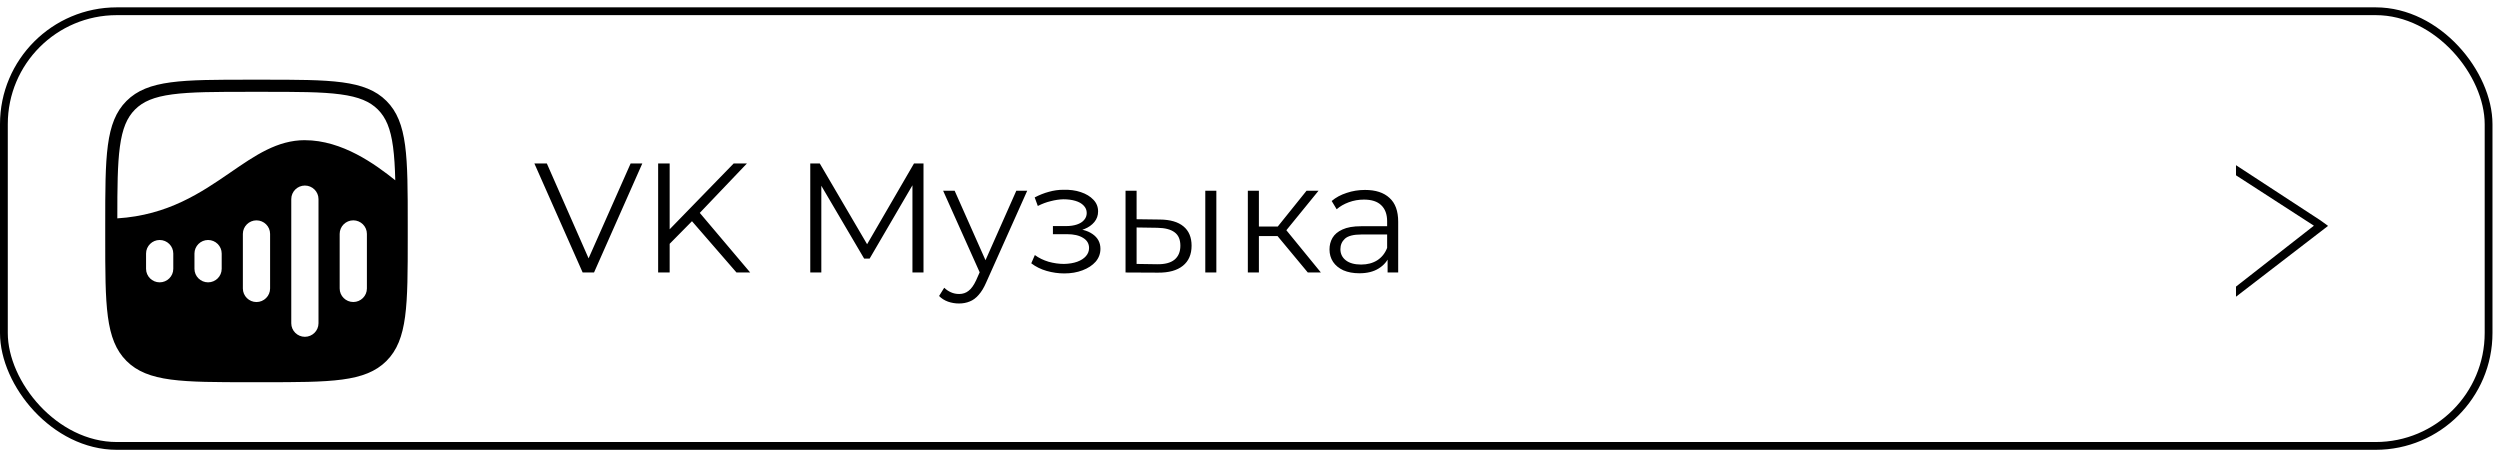
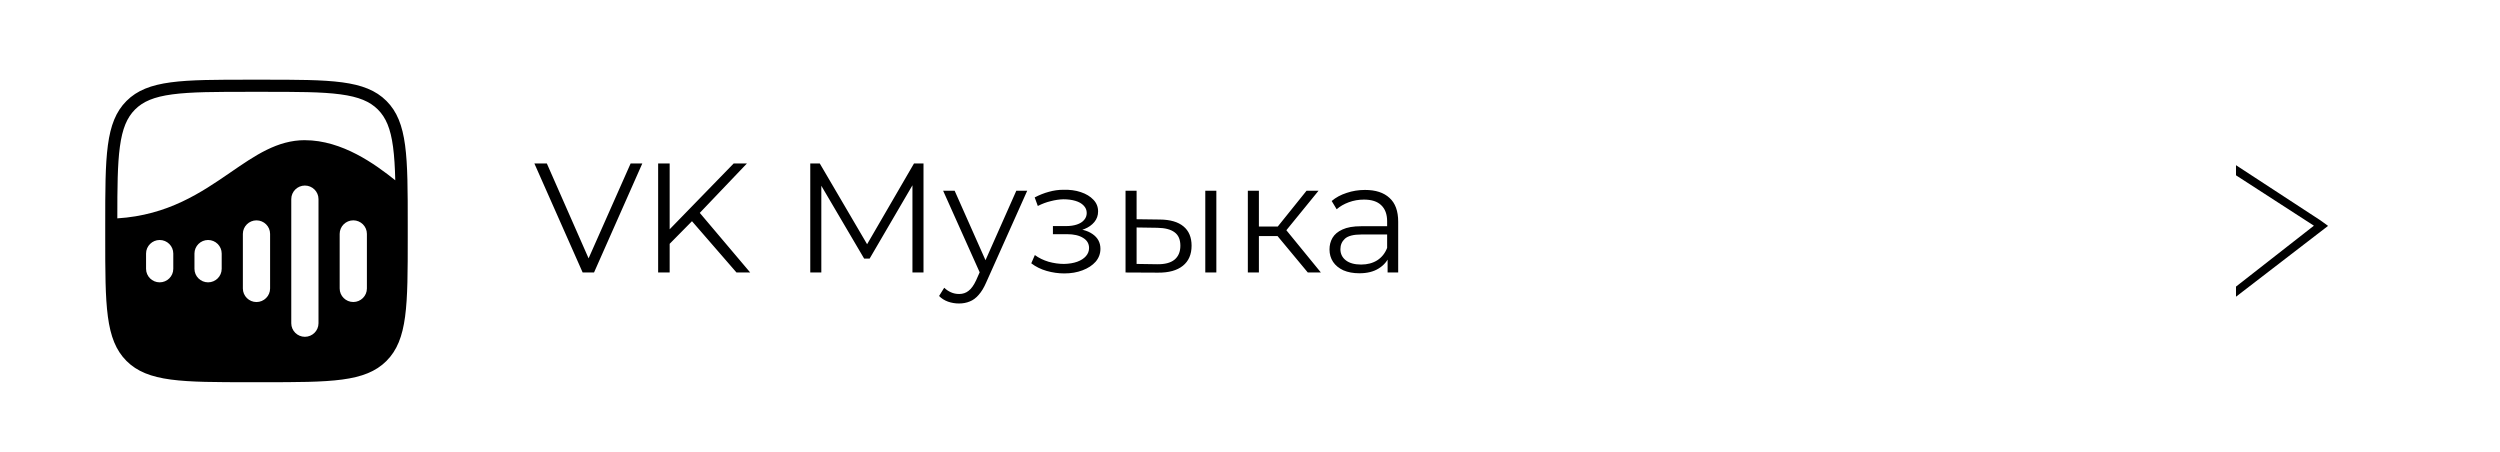
<svg xmlns="http://www.w3.org/2000/svg" width="321" height="58" viewBox="0 0 321 58" fill="none">
  <path fill-rule="evenodd" clip-rule="evenodd" d="M49.623 12.963C46.892 10.232 42.499 10.232 33.709 10.232H32.155C23.365 10.232 18.972 10.232 16.241 12.963C13.511 15.694 13.511 20.087 13.511 28.877V30.431C13.511 39.221 13.511 43.614 16.241 46.345C18.972 49.075 23.365 49.075 32.155 49.075H33.709C42.499 49.075 46.892 49.075 49.623 46.345C52.354 43.614 52.354 39.221 52.354 30.431V28.877C52.354 20.087 52.354 15.694 49.623 12.963ZM32.932 38.782C31.973 38.782 31.184 38.005 31.184 37.042V30.031C31.184 29.071 31.973 28.294 32.932 28.294C33.892 28.294 34.68 29.071 34.68 30.031V37.042C34.68 38.001 33.892 38.782 32.932 38.782ZM37.399 41.509V25.564C37.399 24.604 38.188 23.824 39.147 23.824C40.106 23.824 40.895 24.6 40.895 25.564V41.509C40.895 42.468 40.106 43.245 39.147 43.245C38.188 43.245 37.399 42.468 37.399 41.509ZM47.11 37.042C47.11 38.001 46.321 38.778 45.362 38.778C44.403 38.778 43.614 38.001 43.614 37.042V30.031C43.614 29.071 44.403 28.291 45.362 28.291C46.321 28.291 47.11 29.067 47.11 30.031V37.042ZM39.147 17.997C35.612 17.997 32.788 19.939 29.615 22.122C25.847 24.713 21.582 27.63 15.064 28.038C15.064 24.033 15.088 21.112 15.391 18.855C15.709 16.49 16.311 15.092 17.337 14.062C18.366 13.033 19.764 12.431 22.13 12.116C24.542 11.794 27.712 11.79 32.151 11.79H33.705C38.145 11.79 41.315 11.79 43.727 12.116C46.092 12.435 47.491 13.037 48.52 14.062C49.549 15.092 50.151 16.49 50.466 18.855C50.629 20.071 50.711 21.481 50.753 23.148C48.198 21.108 43.952 18.001 39.143 18.001L39.147 17.997ZM28.465 32.556V34.517C28.465 35.477 27.677 36.253 26.717 36.253C25.758 36.253 24.969 35.477 24.969 34.517V32.556C24.969 31.596 25.758 30.815 26.717 30.815C27.677 30.815 28.465 31.592 28.465 32.556ZM20.502 36.253C19.543 36.253 18.754 35.477 18.754 34.517V32.556C18.754 31.596 19.543 30.815 20.502 30.815C21.462 30.815 22.25 31.592 22.25 32.556V34.517C22.25 35.477 21.462 36.253 20.502 36.253Z" fill="black" />
  <path d="M74.813 34.988L68.613 20.988H70.213L76.013 34.168H75.133L80.973 20.988H82.473L76.273 34.988H74.813ZM85.785 31.508L85.725 29.708L94.205 20.988H95.905L89.725 27.468L88.885 28.368L85.785 31.508ZM84.505 34.988V20.988H85.985V34.988H84.505ZM94.565 34.988L88.525 28.028L89.525 26.948L96.325 34.988H94.565ZM104.038 34.988V20.988H105.258L111.658 31.908H111.018L117.358 20.988H118.578V34.988H117.158V23.208H117.498L111.658 33.208H110.958L105.078 23.208H105.458V34.988H104.038ZM123.136 38.968C122.643 38.968 122.169 38.888 121.716 38.728C121.276 38.568 120.896 38.328 120.576 38.008L121.236 36.948C121.503 37.201 121.789 37.394 122.096 37.528C122.416 37.674 122.769 37.748 123.156 37.748C123.623 37.748 124.023 37.614 124.356 37.348C124.703 37.094 125.029 36.641 125.336 35.988L126.016 34.448L126.176 34.228L130.496 24.488H131.896L126.636 36.248C126.343 36.928 126.016 37.468 125.656 37.868C125.309 38.268 124.929 38.548 124.516 38.708C124.103 38.881 123.643 38.968 123.136 38.968ZM125.936 35.288L121.096 24.488H122.576L126.856 34.128L125.936 35.288ZM136.655 35.108C135.895 35.108 135.142 35.001 134.395 34.788C133.648 34.574 132.988 34.248 132.415 33.808L132.875 32.748C133.382 33.121 133.968 33.408 134.635 33.608C135.302 33.794 135.962 33.888 136.615 33.888C137.268 33.874 137.835 33.781 138.315 33.608C138.795 33.434 139.168 33.194 139.435 32.888C139.702 32.581 139.835 32.234 139.835 31.848C139.835 31.288 139.582 30.854 139.075 30.548C138.568 30.228 137.875 30.068 136.995 30.068H135.195V29.028H136.895C137.415 29.028 137.875 28.961 138.275 28.828C138.675 28.694 138.982 28.501 139.195 28.248C139.422 27.994 139.535 27.694 139.535 27.348C139.535 26.974 139.402 26.654 139.135 26.388C138.882 26.121 138.528 25.921 138.075 25.788C137.622 25.654 137.108 25.588 136.535 25.588C136.015 25.601 135.475 25.681 134.915 25.828C134.355 25.961 133.802 26.168 133.255 26.448L132.855 25.348C133.468 25.028 134.075 24.788 134.675 24.628C135.288 24.454 135.902 24.368 136.515 24.368C137.355 24.341 138.108 24.441 138.775 24.668C139.455 24.894 139.995 25.221 140.395 25.648C140.795 26.061 140.995 26.561 140.995 27.148C140.995 27.668 140.835 28.121 140.515 28.508C140.195 28.894 139.768 29.194 139.235 29.408C138.702 29.621 138.095 29.728 137.415 29.728L137.475 29.348C138.675 29.348 139.608 29.581 140.275 30.048C140.955 30.514 141.295 31.148 141.295 31.948C141.295 32.574 141.088 33.128 140.675 33.608C140.262 34.074 139.702 34.441 138.995 34.708C138.302 34.974 137.522 35.108 136.655 35.108ZM154.759 34.988V24.488H156.179V34.988H154.759ZM148.939 28.188C150.259 28.201 151.265 28.494 151.959 29.068C152.652 29.641 152.999 30.468 152.999 31.548C152.999 32.668 152.625 33.528 151.879 34.128C151.132 34.728 150.065 35.021 148.679 35.008L144.519 34.988V24.488H145.939V28.148L148.939 28.188ZM148.579 33.928C149.565 33.941 150.305 33.748 150.799 33.348C151.305 32.934 151.559 32.334 151.559 31.548C151.559 30.761 151.312 30.188 150.819 29.828C150.325 29.454 149.579 29.261 148.579 29.248L145.939 29.208V33.888L148.579 33.928ZM167.922 34.988L163.602 29.788L164.782 29.088L169.602 34.988H167.922ZM160.222 34.988V24.488H161.642V34.988H160.222ZM161.202 30.308V29.088H164.582V30.308H161.202ZM164.902 29.888L163.582 29.688L167.762 24.488H169.302L164.902 29.888ZM178.168 34.988V32.668L178.108 32.288V28.408C178.108 27.514 177.854 26.828 177.348 26.348C176.854 25.868 176.114 25.628 175.128 25.628C174.448 25.628 173.801 25.741 173.188 25.968C172.574 26.194 172.054 26.494 171.628 26.868L170.988 25.808C171.521 25.354 172.161 25.008 172.908 24.768C173.654 24.514 174.441 24.388 175.268 24.388C176.628 24.388 177.674 24.728 178.408 25.408C179.154 26.074 179.528 27.094 179.528 28.468V34.988H178.168ZM174.548 35.088C173.761 35.088 173.074 34.961 172.488 34.708C171.914 34.441 171.474 34.081 171.168 33.628C170.861 33.161 170.708 32.628 170.708 32.028C170.708 31.481 170.834 30.988 171.088 30.548C171.354 30.094 171.781 29.734 172.368 29.468C172.968 29.188 173.768 29.048 174.768 29.048H178.388V30.108H174.808C173.794 30.108 173.088 30.288 172.688 30.648C172.301 31.008 172.108 31.454 172.108 31.988C172.108 32.588 172.341 33.068 172.808 33.428C173.274 33.788 173.928 33.968 174.768 33.968C175.568 33.968 176.254 33.788 176.828 33.428C177.414 33.054 177.841 32.521 178.108 31.828L178.428 32.808C178.161 33.501 177.694 34.054 177.028 34.468C176.374 34.881 175.548 35.088 174.548 35.088Z" fill="black" />
-   <rect x="0.5" y="1.444" width="319.034" height="55.811" rx="14.5" stroke="black" />
  <path d="M287.102 38.098V36.799L297.965 28.308L297.645 29.329L287.102 22.509V21.21L297.965 28.308L298.923 29.004L287.102 38.098Z" fill="black" />
</svg>